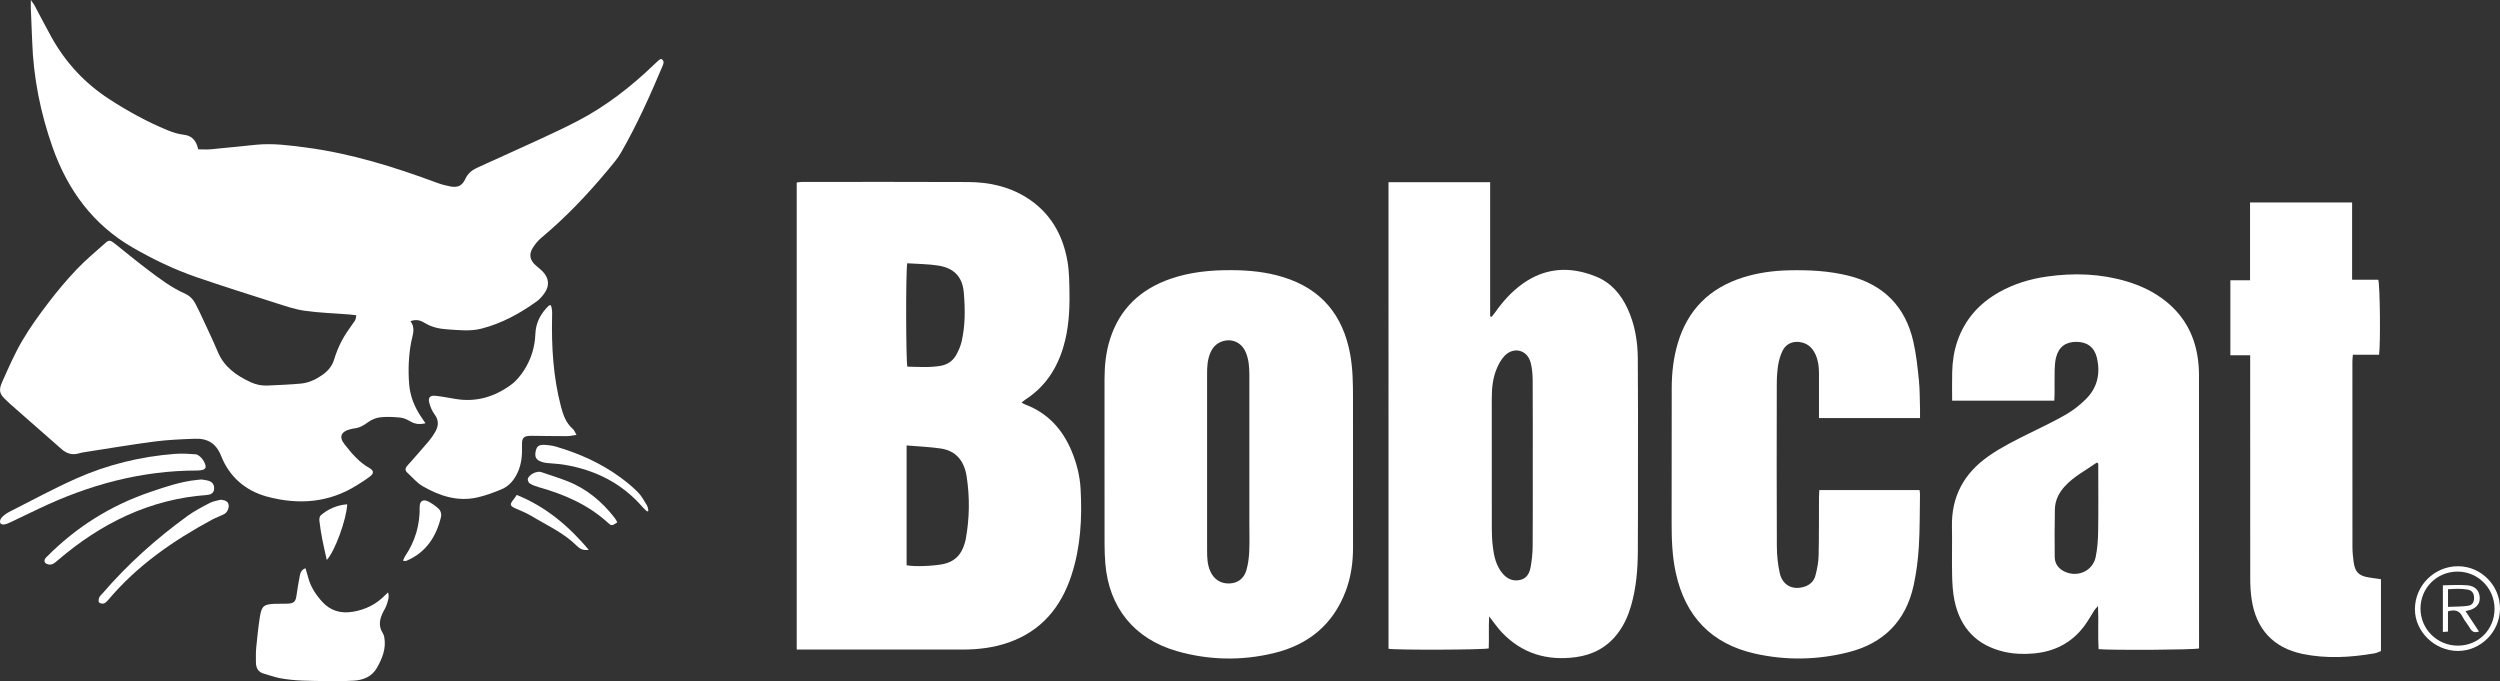
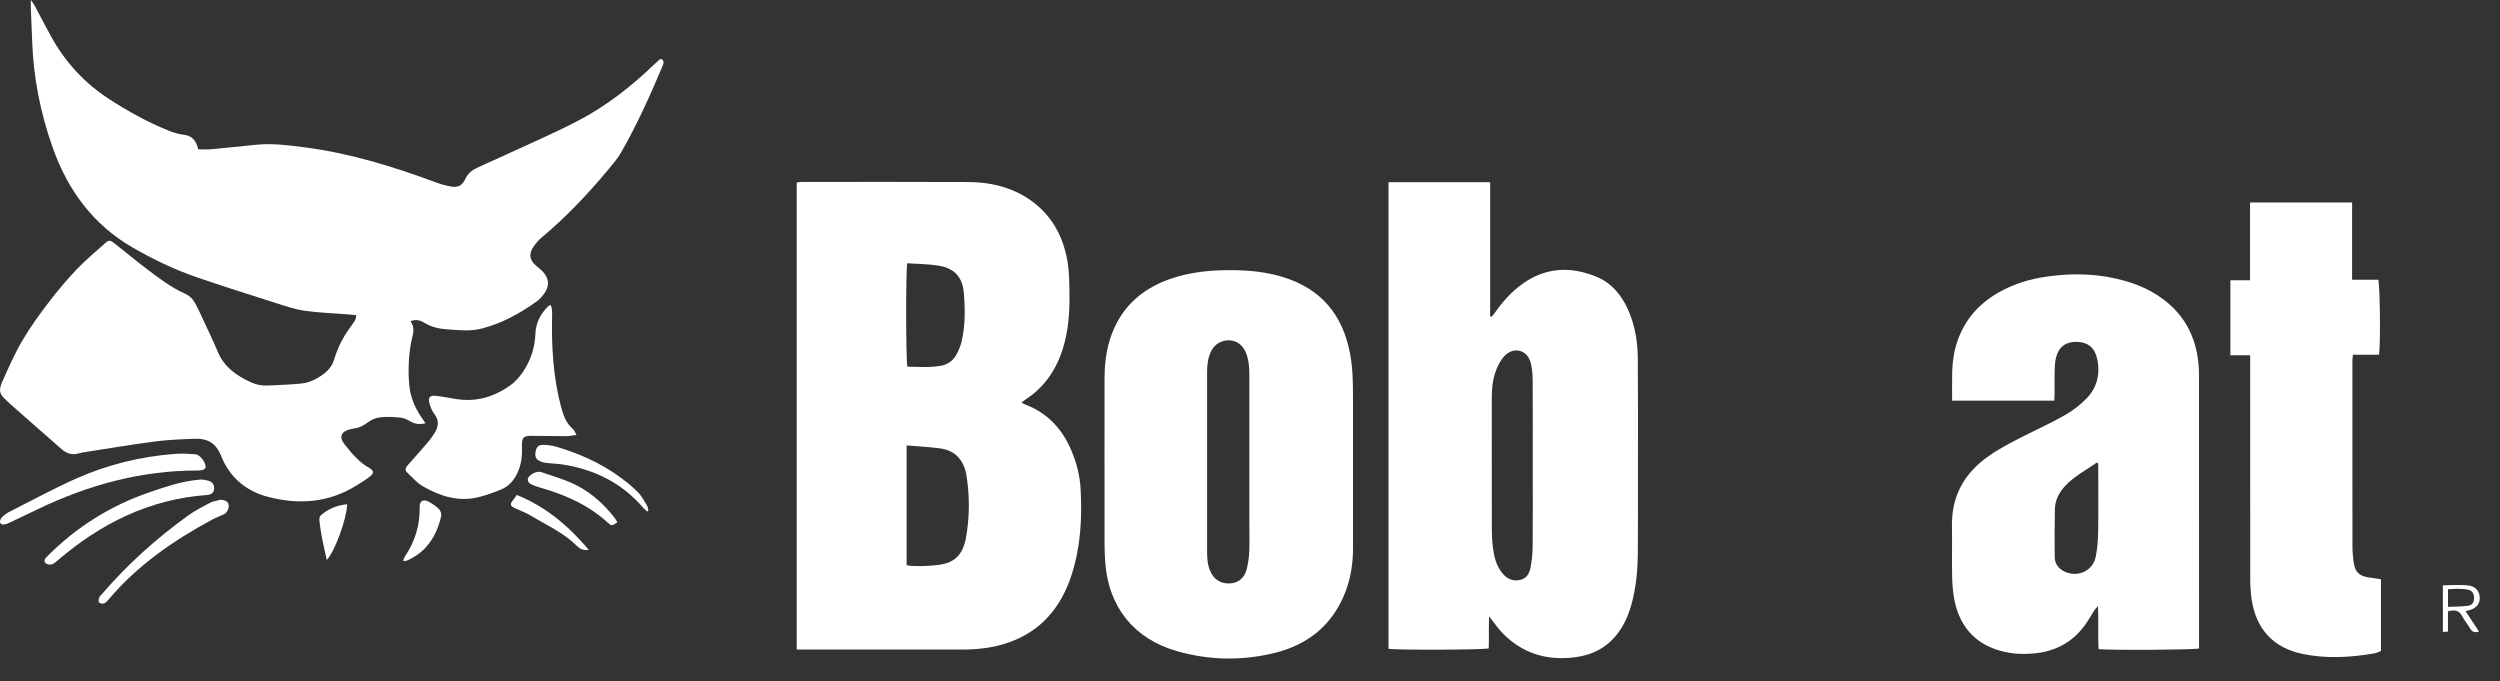
<svg xmlns="http://www.w3.org/2000/svg" id="Layer_2" viewBox="0 0 2609.16 710.92">
  <rect x="0" y="0" width="2609.16" height="710.92" fill="#333333" stroke="none" />
  <defs>
    <style>.cls-1{fill:#fff;stroke-width:0px;}</style>
  </defs>
  <g id="Layer_1-2">
    <path class="cls-1" d="M428.34,335.25c5.71,7.42,2.11,14.6.79,21.73-2.71,14.59-3.28,29.29-2.1,44.01,1.01,12.58,5.62,24.05,12.77,34.46,1.29,1.87,2.54,3.76,4.25,6.3-6.07,1.46-10.93.9-15.84-1.97-3.13-1.83-6.7-3.57-10.22-3.93-6.95-.71-14.06-1.06-20.97-.34-4.42.47-9.16,2.39-12.75,5.02-4.47,3.27-8.83,5.99-14.39,6.57-1.39.15-2.75.53-4.12.85-9.68,2.28-12.31,7.97-6.25,15.65,7.49,9.5,15.27,18.92,26.18,24.97,4.18,2.32,4.7,5.25,1.04,8.21-4.34,3.51-9.17,6.44-13.91,9.43-29.36,18.57-61.02,20.9-93.77,12.17-22.83-6.09-39.56-20.64-48.23-42.48-5.33-13.42-14.29-18.46-27.39-17.99-14,.5-28.07,1.08-41.94,2.88-24.1,3.13-48.07,7.21-72.1,10.93-2.31.36-4.64.71-6.86,1.4-6.97,2.17-12.95.27-18.21-4.33-17.95-15.7-35.84-31.46-53.74-47.21-1.23-1.08-2.35-2.28-3.56-3.38-7.51-6.75-8.84-10.4-4.7-19.66,6.48-14.49,12.84-29.14,20.82-42.81,8.1-13.88,17.64-27,27.4-39.8,9.2-12.08,19-23.79,29.47-34.78,9.48-9.95,20.13-18.8,30.43-27.94,3.39-3.01,4.98-2.49,9.76,1.33,10.96,8.76,21.8,17.67,32.97,26.15,12.65,9.61,25.29,19.28,39.97,25.82,4.84,2.15,8.45,5.91,10.89,10.58,2.71,5.17,5.21,10.45,7.65,15.75,5.29,11.45,10.79,22.82,15.66,34.45,6.62,15.81,19.41,24.67,34.14,31.53,5.6,2.61,11.54,3.87,17.71,3.57,11.66-.57,23.35-.96,34.96-2.06,7.76-.74,14.87-3.96,21.35-8.36,6.12-4.16,10.92-9.18,13.18-16.65,2.02-6.68,4.65-13.28,7.89-19.46,3.33-6.36,7.53-12.3,11.72-18.17,2.64-3.69,2.94-3.47,3.56-8.69-2.43-.27-4.86-.6-7.3-.8-15.61-1.24-31.33-1.69-46.8-3.91-10.54-1.51-20.82-5.16-31.04-8.41-27.16-8.64-54.33-17.27-81.3-26.5-23.26-7.96-45.37-18.61-66.69-30.88-41.52-23.89-67.94-59.97-83.69-104.37-12.73-35.9-20.15-72.92-21.44-111.08-.39-11.45-.96-22.89-1.41-34.33-.09-2.31-.01-4.63-.01-8.73,1.88,2.7,2.97,3.98,3.75,5.44,5.96,11.12,11.68,22.38,17.82,33.4,14.72,26.43,34.72,48.03,60.13,64.54,19.44,12.63,39.69,23.81,61.16,32.62,5.35,2.2,11.08,4,16.79,4.65,7.32.84,11.43,4.63,13.85,11.05.49,1.3.8,2.66,1.25,4.18,4.41,0,8.82.34,13.17-.06,15.83-1.45,31.63-3.21,47.46-4.75,17.38-1.69,34.53.65,51.71,2.9,47.35,6.2,92.52,20.39,137.08,36.91,4.36,1.62,8.92,2.81,13.49,3.69,8.03,1.54,12.55-.64,15.92-7.95,2.41-5.24,6.35-8.68,11.27-11.04,8.2-3.95,16.61-7.48,24.87-11.31,26.91-12.49,54.25-24.15,80.57-37.78,30.06-15.55,56.62-36.34,80.99-59.85,1.51-1.46,3.05-2.9,4.66-4.25.5-.42,1.26-.52,2.08-.84,2.82,1.61,2.75,3.92,1.66,6.51-13.05,31.03-26.79,61.75-43.56,90.98-3.8,6.63-8.95,12.55-13.88,18.47-21.15,25.37-43.79,49.29-69.21,70.5-3.69,3.08-6.95,7.01-9.41,11.14-3.94,6.62-2.6,12.41,3.09,17.61,2.59,2.36,5.49,4.41,7.86,6.97,6.33,6.82,6.91,14.78,1.47,22.34-2.29,3.19-5,6.34-8.16,8.6-17.6,12.57-36.31,22.89-57.51,28.31-11.89,3.04-23.67,1.54-35.55.78-8.28-.54-16.13-2.12-23.37-6.5-4.16-2.52-8.71-4.58-15.25-1.99Z" />
    <path class="cls-1" d="M831.51,677.92V190.46c1.99-.21,3.76-.57,5.53-.57,57.77-.02,115.54-.18,173.31.1,21.32.1,41.84,4.37,60.3,15.75,24.91,15.36,38.42,38.47,43.38,66.62,1.97,11.18,1.97,22.78,2.14,34.19.28,18.74-1,37.38-6.37,55.51-6.81,22.99-19.31,41.87-39.74,55.03-1.14.74-2.18,1.65-3.96,3.01,1.63.88,2.66,1.6,3.79,2.03,23.56,8.88,39,25.84,48.53,48.68,5.26,12.62,8.6,25.81,9.35,39.39,1.7,30.51.06,60.8-9.51,90.12-10.9,33.4-31.39,58.13-65.33,70.12-15.59,5.51-31.81,7.47-48.28,7.48-44.44.02-88.88,0-133.32.01-10.76,0-21.52,0-32.28,0-2.3,0-4.59,0-7.55,0ZM946.2,464.9v125.05c8.35,1.71,28.34.77,37.94-1.18,11.76-2.39,18.94-9.43,22.33-20.69.54-1.79,1.13-3.57,1.46-5.4,3.97-21.79,4.29-43.69.91-65.53-2.39-15.42-10.55-26.63-26.95-29.05-11.49-1.69-23.17-2.13-35.68-3.21ZM946.84,274.77c-1.62,8.71-1.37,102.2.13,107.89,11.48.21,23.14,1.14,34.68-.85,6.95-1.2,12.74-4.99,16.21-11.19,2.47-4.42,4.6-9.24,5.74-14.15,3.91-16.76,3.72-33.9,2.32-50.85-1.37-16.73-10.2-25.87-26.81-28.47-10.52-1.65-21.31-1.63-32.27-2.38Z" />
    <path class="cls-1" d="M1449.12,190.15h106.1v140.01c.48.17.96.34,1.45.51,1.22-1.5,2.53-2.94,3.64-4.51,7.99-11.36,17.12-21.63,28.46-29.79,24.26-17.45,50.34-18.61,77.21-7.62,15.38,6.29,25.7,18.31,32.63,33.29,7.61,16.43,10.54,33.92,10.7,51.8.33,36.95.18,73.9.18,110.85,0,30.4.07,60.8-.14,91.2-.13,18.98-1.75,37.83-7.02,56.18-2.99,10.4-7.34,20.2-13.92,28.89-11.07,14.62-26.09,22.52-43.95,24.91-29.91,3.99-56.12-3.77-77.2-26.04-4.46-4.71-8.12-10.18-13.1-16.52-.65,11.91.03,22.72-.44,33.39-5.04,1.53-95.86,1.89-104.59.4V190.15ZM1599.69,487.04c0-29.94.11-59.87-.09-89.81-.04-6.26-.51-12.7-2.09-18.72-3.5-13.31-17.5-17.05-27.15-7.21-3.63,3.71-6.29,8.71-8.33,13.57-4.12,9.82-5.11,20.34-5.12,30.93-.01,45.14-.05,90.27.04,135.41.01,6.54.29,13.11,1.08,19.59,1.23,10.04,3.48,19.88,10.29,27.88,4.74,5.56,10.8,8.22,18.14,6.6,6.94-1.53,9.85-7.04,10.96-13.21,1.27-7.09,2.11-14.35,2.17-21.55.24-27.83.1-55.66.1-83.49Z" />
    <path class="cls-1" d="M1152.74,483.71c0-29.45-.05-58.91.02-88.36.03-14.08,1.47-28.02,5.77-41.5,10.13-31.79,31.92-52.03,63-62.82,20.8-7.22,42.38-9.22,64.25-9.08,18.08.11,35.91,1.88,53.28,7.23,40.01,12.31,62.56,39.72,70.04,80.37,2.77,15.03,2.98,30.2,2.97,45.4,0,52.13-.06,104.26.04,156.39.03,15.83-2.18,31.23-7.82,46.02-13.33,34.94-39.28,55.77-74.95,64.32-33.76,8.1-67.75,7.47-101.22-2.17-44.29-12.75-70.8-45.5-74.52-91.33-.53-6.51-.79-13.06-.81-19.6-.09-28.28-.04-56.57-.04-84.86ZM1259.8,482.06c0,30.87,0,61.75,0,92.62,0,7.27.27,14.5,3.24,21.33,3.71,8.53,10.78,13.19,19.8,12.94,8.75-.24,15.46-4.93,18.03-14.01,1.76-6.22,2.6-12.83,2.9-19.31.47-10.04.13-20.11.13-30.17,0-51.46,0-102.91,0-154.37,0-8.24-.63-16.39-4.03-24.02-4.58-10.28-15.33-14.53-25.69-10.25-5.25,2.17-8.69,6.17-10.92,11.3-2.96,6.81-3.46,14.01-3.46,21.3,0,30.87,0,61.75,0,92.62Z" />
-     <path class="cls-1" d="M2143.96,418.15h-106.58c0-10.34-.23-20.33.06-30.3.32-11.02,1.94-21.88,5.61-32.34,7.86-22.43,22.7-38.9,43.24-50.5,15.69-8.86,32.68-13.95,50.37-16.43,27.84-3.9,55.51-3.03,82.67,5.04,15.15,4.5,29.21,11.19,41.56,21.22,18.27,14.82,28.89,34.03,32.58,57.09.99,6.2,1.53,12.55,1.53,18.83.1,93.29.07,186.58.07,279.88,0,2.08,0,4.16,0,6.11-5.6,1.48-89.23,2.04-104.87.74-.8-14.4.12-28.99-.57-44.99-1.81,2.05-2.88,3.01-3.64,4.18-3.56,5.48-6.7,11.27-10.58,16.5-13.2,17.79-31.3,26.95-53.14,28.83-10.28.89-20.59.56-30.7-1.8-28.43-6.63-45.55-24.6-51.61-52.86-1.85-8.61-2.39-17.6-2.6-26.44-.39-17.06.17-34.14-.18-51.2-.64-31.64,12.64-55.81,38.32-73.75,13.28-9.28,27.71-16.44,42.16-23.6,12.97-6.43,26.13-12.57,38.64-19.83,7.59-4.4,14.75-10.03,20.94-16.26,11.79-11.84,15.04-26.56,11.25-42.75-2.57-10.97-9.87-16.62-21.16-16.75-11.32-.13-18.68,5.19-21.48,16.21-1.08,4.24-1.35,8.76-1.47,13.16-.22,8.18-.05,16.37-.08,24.55-.01,2.3-.19,4.6-.31,7.47ZM2189.88,483.74c-.52-.32-1.04-.63-1.57-.95-11.3,8.05-23.88,14.31-33.41,24.81-6.15,6.77-10.11,14.71-10.3,23.92-.33,16.56-.34,33.13-.18,49.69.07,7.5,4.24,12.7,11,15.66,13.44,5.89,28.71-1.18,31.75-15.47,1.87-8.81,2.44-18.02,2.59-27.06.36-21.46.12-42.93.12-64.39,0-2.07,0-4.14,0-6.2Z" />
-     <path class="cls-1" d="M2003.87,436.35h-105.47c0-2.78,0-5.29,0-7.79,0-13.09-.03-26.19,0-39.28.02-6.62-.83-13.07-3.55-19.15-2.8-6.27-7.12-10.87-14.05-12.66-8.4-2.17-16.4.65-20.3,8.38-2.37,4.7-3.9,10.04-4.73,15.26-1.06,6.66-1.4,13.5-1.41,20.26-.1,56.12-.19,112.24.07,168.35.05,9.51.93,19.22,3.05,28.47,2.93,12.84,13.63,18.06,25.85,14.08,5.82-1.89,9.88-5.88,11.35-11.51,1.76-6.72,3.16-13.72,3.33-20.63.5-20.33.3-40.68.4-61.02.01-2.51.21-5.02.32-7.66h104.64c.18,1.66.48,3.01.45,4.35-.31,18.23-.08,36.5-1.19,54.68-.82,13.47-2.53,27.03-5.38,40.21-8.08,37.43-31.4,60.81-68.39,70.08-32.24,8.08-64.89,8.67-97.32,1.37-45.48-10.23-72.67-38.91-82.57-84.31-3.82-17.49-4.37-35.21-4.35-53,.05-46.53.07-93.06.1-139.59.01-15.98,1.79-31.76,6.34-47.09,10.39-34.97,33.36-57.67,68.05-68.59,15.49-4.88,31.42-7.06,47.64-7.44,20.87-.49,41.55.47,61.97,5.5,37.03,9.12,59.92,32.24,68.25,69.23,2.96,13.16,4.36,26.73,5.73,40.19,1.01,9.98.85,20.08,1.16,30.13.09,2.96.01,5.93.01,9.19Z" />
+     <path class="cls-1" d="M2143.96,418.15h-106.58c0-10.34-.23-20.33.06-30.3.32-11.02,1.94-21.88,5.61-32.34,7.86-22.43,22.7-38.9,43.24-50.5,15.69-8.86,32.68-13.95,50.37-16.43,27.84-3.9,55.51-3.03,82.67,5.04,15.15,4.5,29.21,11.19,41.56,21.22,18.27,14.82,28.89,34.03,32.58,57.09.99,6.2,1.53,12.55,1.53,18.83.1,93.29.07,186.58.07,279.88,0,2.08,0,4.16,0,6.11-5.6,1.48-89.23,2.04-104.87.74-.8-14.4.12-28.99-.57-44.99-1.81,2.05-2.88,3.01-3.64,4.18-3.56,5.48-6.7,11.27-10.58,16.5-13.2,17.79-31.3,26.95-53.14,28.83-10.28.89-20.59.56-30.7-1.8-28.43-6.63-45.55-24.6-51.61-52.86-1.85-8.61-2.39-17.6-2.6-26.44-.39-17.06.17-34.14-.18-51.2-.64-31.64,12.64-55.81,38.32-73.75,13.28-9.28,27.71-16.44,42.16-23.6,12.97-6.43,26.13-12.57,38.64-19.83,7.59-4.4,14.75-10.03,20.94-16.26,11.79-11.84,15.04-26.56,11.25-42.75-2.57-10.97-9.87-16.62-21.16-16.75-11.32-.13-18.68,5.19-21.48,16.21-1.08,4.24-1.35,8.76-1.47,13.16-.22,8.18-.05,16.37-.08,24.55-.01,2.3-.19,4.6-.31,7.47M2189.88,483.74c-.52-.32-1.04-.63-1.57-.95-11.3,8.05-23.88,14.31-33.41,24.81-6.15,6.77-10.11,14.71-10.3,23.92-.33,16.56-.34,33.13-.18,49.69.07,7.5,4.24,12.7,11,15.66,13.44,5.89,28.71-1.18,31.75-15.47,1.87-8.81,2.44-18.02,2.59-27.06.36-21.46.12-42.93.12-64.39,0-2.07,0-4.14,0-6.2Z" />
    <path class="cls-1" d="M2484.92,604.52v74.92c-2.03.75-4.32,2.03-6.75,2.44-25.06,4.29-50.29,5.78-75.28.55-30.48-6.38-48.41-26.16-52.93-56.94-1.05-7.13-1.46-14.42-1.47-21.64-.1-74.34-.06-148.68-.06-223.03,0-3.02,0-6.03,0-10.03h-20.67v-78.32h20.53v-81.16h106.52v80.63h27.28c1.89,5.64,2.45,67.48.85,78.3h-27.31c-.22,2.82-.51,4.84-.51,6.86-.02,64.52-.05,129.05.04,193.57,0,5.35.55,10.74,1.28,16.05,1.41,10.3,5.39,14.22,15.58,15.89,4.13.68,8.27,1.22,12.89,1.89Z" />
    <path class="cls-1" d="M574.79,318.42c1.78,4.08,1.48,8.15,1.4,12.32-.65,31.41,1.2,62.62,9.17,93.17,2.3,8.82,5.19,17.49,12.53,23.81,1.43,1.23,2.1,3.36,3.77,6.18-4.06.55-6.94,1.28-9.82,1.28-12.16,0-24.32-.21-36.48-.33-8.97-.08-10.86,1.65-10.57,10.52.3,9.46-.45,18.67-4.39,27.42-3.59,7.96-8.92,14.51-17.01,17.88-8.16,3.4-16.57,6.53-25.17,8.48-20.59,4.67-39.44-1.58-57.01-11.67-6.14-3.53-10.91-9.47-16.28-14.33-2.1-1.9-2.09-4.11-.52-6.26,1.09-1.5,2.46-2.81,3.69-4.21,6.47-7.38,13.04-14.69,19.36-22.2,2.55-3.02,4.84-6.33,6.8-9.77,3.49-6.12,3.94-12.07-.7-18.25-2.59-3.45-4.39-7.77-5.51-11.97-1.48-5.59.82-8.04,6.65-7.38,6.95.78,13.85,2.1,20.76,3.27,21.59,3.65,40.88-2.31,58.09-14.94,5.48-4.03,10.09-9.8,13.77-15.62,7.09-11.23,10.96-23.97,11.43-37.13.43-12.16,5.61-21.33,13.76-29.48.42-.42,1.23-.44,2.28-.78Z" />
-     <path class="cls-1" d="M318.8,593.06c.98,3.29,2,6.32,2.78,9.41,2.46,9.78,7.84,17.89,14.44,25.29,8.71,9.76,19.68,12.85,32.36,10.7,13.06-2.21,24.38-7.78,33.63-17.37.78-.81,1.64-1.55,3-2.82,1.47,4.8-.13,8.67-1.3,12.45-.82,2.64-2.31,5.09-3.6,7.57-3.86,7.43-5.56,14.86-.6,22.54.74,1.15,1.23,2.56,1.49,3.91,2.32,12.04-2.11,22.7-7.85,32.62-5.02,8.68-13.87,12.41-23.63,13-9.78.59-19.61.66-29.41.47-16.34-.31-32.76,0-48.9-3.22-5.23-1.04-10.27-3.05-15.45-4.41-6.24-1.64-8.62-5.96-8.66-11.94-.03-5.14-.18-10.31.32-15.41,1.03-10.68,2.15-21.37,3.8-31.97,1.77-11.39,4.22-13.28,15.56-13.68,4.2-.15,8.41-.04,12.62-.15,7.61-.19,9.22-1.97,10.16-9.36.87-6.92,2.25-13.78,3.52-20.65.57-3.07,2.06-5.58,5.72-6.99Z" />
    <path class="cls-1" d="M214.67,487.88c-.5.52-1.25,1.9-2.33,2.26-1.95.64-4.1.92-6.17.92-58.38-.06-113.16,14.8-165.51,39.78-9.91,4.73-19.78,9.53-29.7,14.21-2.09.99-4.3,1.97-6.55,2.31-3.58.55-5.35-1.87-3.91-5.18.62-1.44,1.77-2.77,2.98-3.79,1.77-1.5,3.7-2.91,5.76-3.95,23.35-11.78,46.35-24.36,70.22-34.98,32.65-14.54,67.13-22.96,102.83-25.75,7.18-.56,14.48-.16,21.68.39,4.77.36,10.97,8.49,10.69,13.8Z" />
    <path class="cls-1" d="M210.31,500.41c2.14.39,4.98.6,7.62,1.46,4.1,1.34,5.94,4.56,5.51,8.68-.37,3.59-2.69,5.66-7.36,6.01-60.24,4.44-111.23,29.89-156.35,68.69-2.71,2.33-5.31,4.69-9.29,3.79-4.22-.96-5.23-3.87-2.47-7.12.3-.35.69-.62,1.02-.96,30.63-30.92,66.53-53.45,107.74-67.46,15.92-5.41,31.85-10.89,48.73-12.62,1.4-.14,2.79-.27,4.85-.47Z" />
    <path class="cls-1" d="M230.56,521.51c4.9.63,7.22,1.94,7.96,4.95.84,3.44-1.22,8.4-4.63,10.14-4.15,2.12-8.62,3.61-12.71,5.82-40.54,21.91-78,47.82-107.98,83.42-1.31,1.56-2.89,3.28-4.7,3.92-1.47.51-4.08.06-5.05-1-.85-.93-.58-3.48.02-4.98.66-1.65,2.23-2.95,3.44-4.36,26.32-30.58,56.18-57.32,88.81-80.96,7.32-5.3,15.48-9.51,23.53-13.7,3.41-1.78,7.52-2.21,11.3-3.25Z" />
    <path class="cls-1" d="M675.41,533.84c-1.44-1.36-3.01-2.61-4.3-4.11-21.86-25.37-49.9-39.4-82.59-44.75-5.97-.98-12.08-1.13-18.11-1.79-1.83-.2-3.69-.65-5.42-1.28-5.59-2.04-7.12-4.94-5.93-10.88,1.01-5.07,3.18-6.98,8.93-6.73,4.16.18,8.43.7,12.41,1.87,24.13,7.1,46.87,17.24,67.22,32.19,6.38,4.68,12.6,9.73,18.14,15.35,3.85,3.91,6.53,9.01,9.44,13.76.97,1.59,1.05,3.73,1.54,5.62-.44.25-.89.51-1.33.76Z" />
-     <path class="cls-1" d="M2565.57,590.96c24.1.11,43.91,20.41,43.58,44.64-.32,23.99-20.11,43.72-43.89,43.77-24.19.05-44.95-20.12-44.9-43.62.05-24.75,20.39-44.9,45.2-44.79ZM2564.82,596.55c-21.63.01-38.78,17.22-38.64,38.76.14,21.45,17.46,38.53,39.08,38.52,21.43-.01,38.18-16.83,38.21-38.36.02-21.53-17.26-38.93-38.65-38.92Z" />
    <path class="cls-1" d="M644.29,545.14c-5.57,3.7-6.1,3.87-9.63.63-20.85-19.14-45.96-29.9-72.77-37.45-3.11-.87-6.21-2.09-8.95-3.76-1.22-.75-2.36-3.15-2.1-4.54.85-4.59,9.43-8.89,13.98-7.34,9.05,3.09,18.19,5.94,27.09,9.41,20.35,7.91,36.45,21.46,49.71,38.57.98,1.26,1.65,2.76,2.67,4.49Z" />
    <path class="cls-1" d="M420.55,585.22c.9-1.94,1.39-3.49,2.26-4.78,10.49-15.55,15.53-32.65,15.2-51.42-.11-6.07,3.63-8.45,9.09-5.57,4.08,2.16,8.06,4.87,11.28,8.13,1.62,1.64,2.49,5.29,1.95,7.61-4.9,20.79-15.57,37.27-35.98,46.03-.42.18-.91.25-1.37.27-.45.02-.9-.09-2.42-.27Z" />
    <path class="cls-1" d="M362.36,526.31c-.73,16.02-13.03,49.38-21.3,58.1-1.64-7.41-3.33-14.4-4.69-21.44-1.23-6.41-2.27-12.88-3.02-19.37-.22-1.89.15-4.72,1.39-5.78,7.76-6.6,16.7-10.59,27.62-11.52Z" />
    <path class="cls-1" d="M614.46,573.8c-5.56,1-9.32-.98-12.28-3.94-13.93-13.96-31.85-21.82-48.36-31.81-4.95-2.99-10.51-4.97-15.8-7.4-5.86-2.68-6.2-4.21-2.16-9.25,1.3-1.63,2.42-3.41,3.44-4.86,30.94,12.57,54.28,32.63,75.16,57.25Z" />
    <path class="cls-1" d="M2573.19,637.83c5.01,7.58,9.47,14.33,14.01,21.21-4.59,1.67-7.2.33-9.29-3.27-2.45-4.23-5.81-7.98-7.99-12.33-3.27-6.53-8.2-7.38-15.06-5.43v21.16c-2.04.15-3.49.26-5.32.4v-48.7c4.35-.12,8.67-.32,12.99-.33,4.2-.01,8.43-.08,12.6.32,7.62.73,12.03,4.91,12.79,11.62.8,7.05-2.78,11.93-10.52,14.3-1.1.34-2.23.56-4.21,1.05ZM2554.91,633.37c7.38-.34,14.07-.19,20.62-1.09,4.83-.67,6.55-3.65,6.55-8.4,0-4.54-2.04-7.68-6.6-8.53-6.79-1.26-13.65-.82-20.57-.38v18.4Z" />
  </g>
</svg>